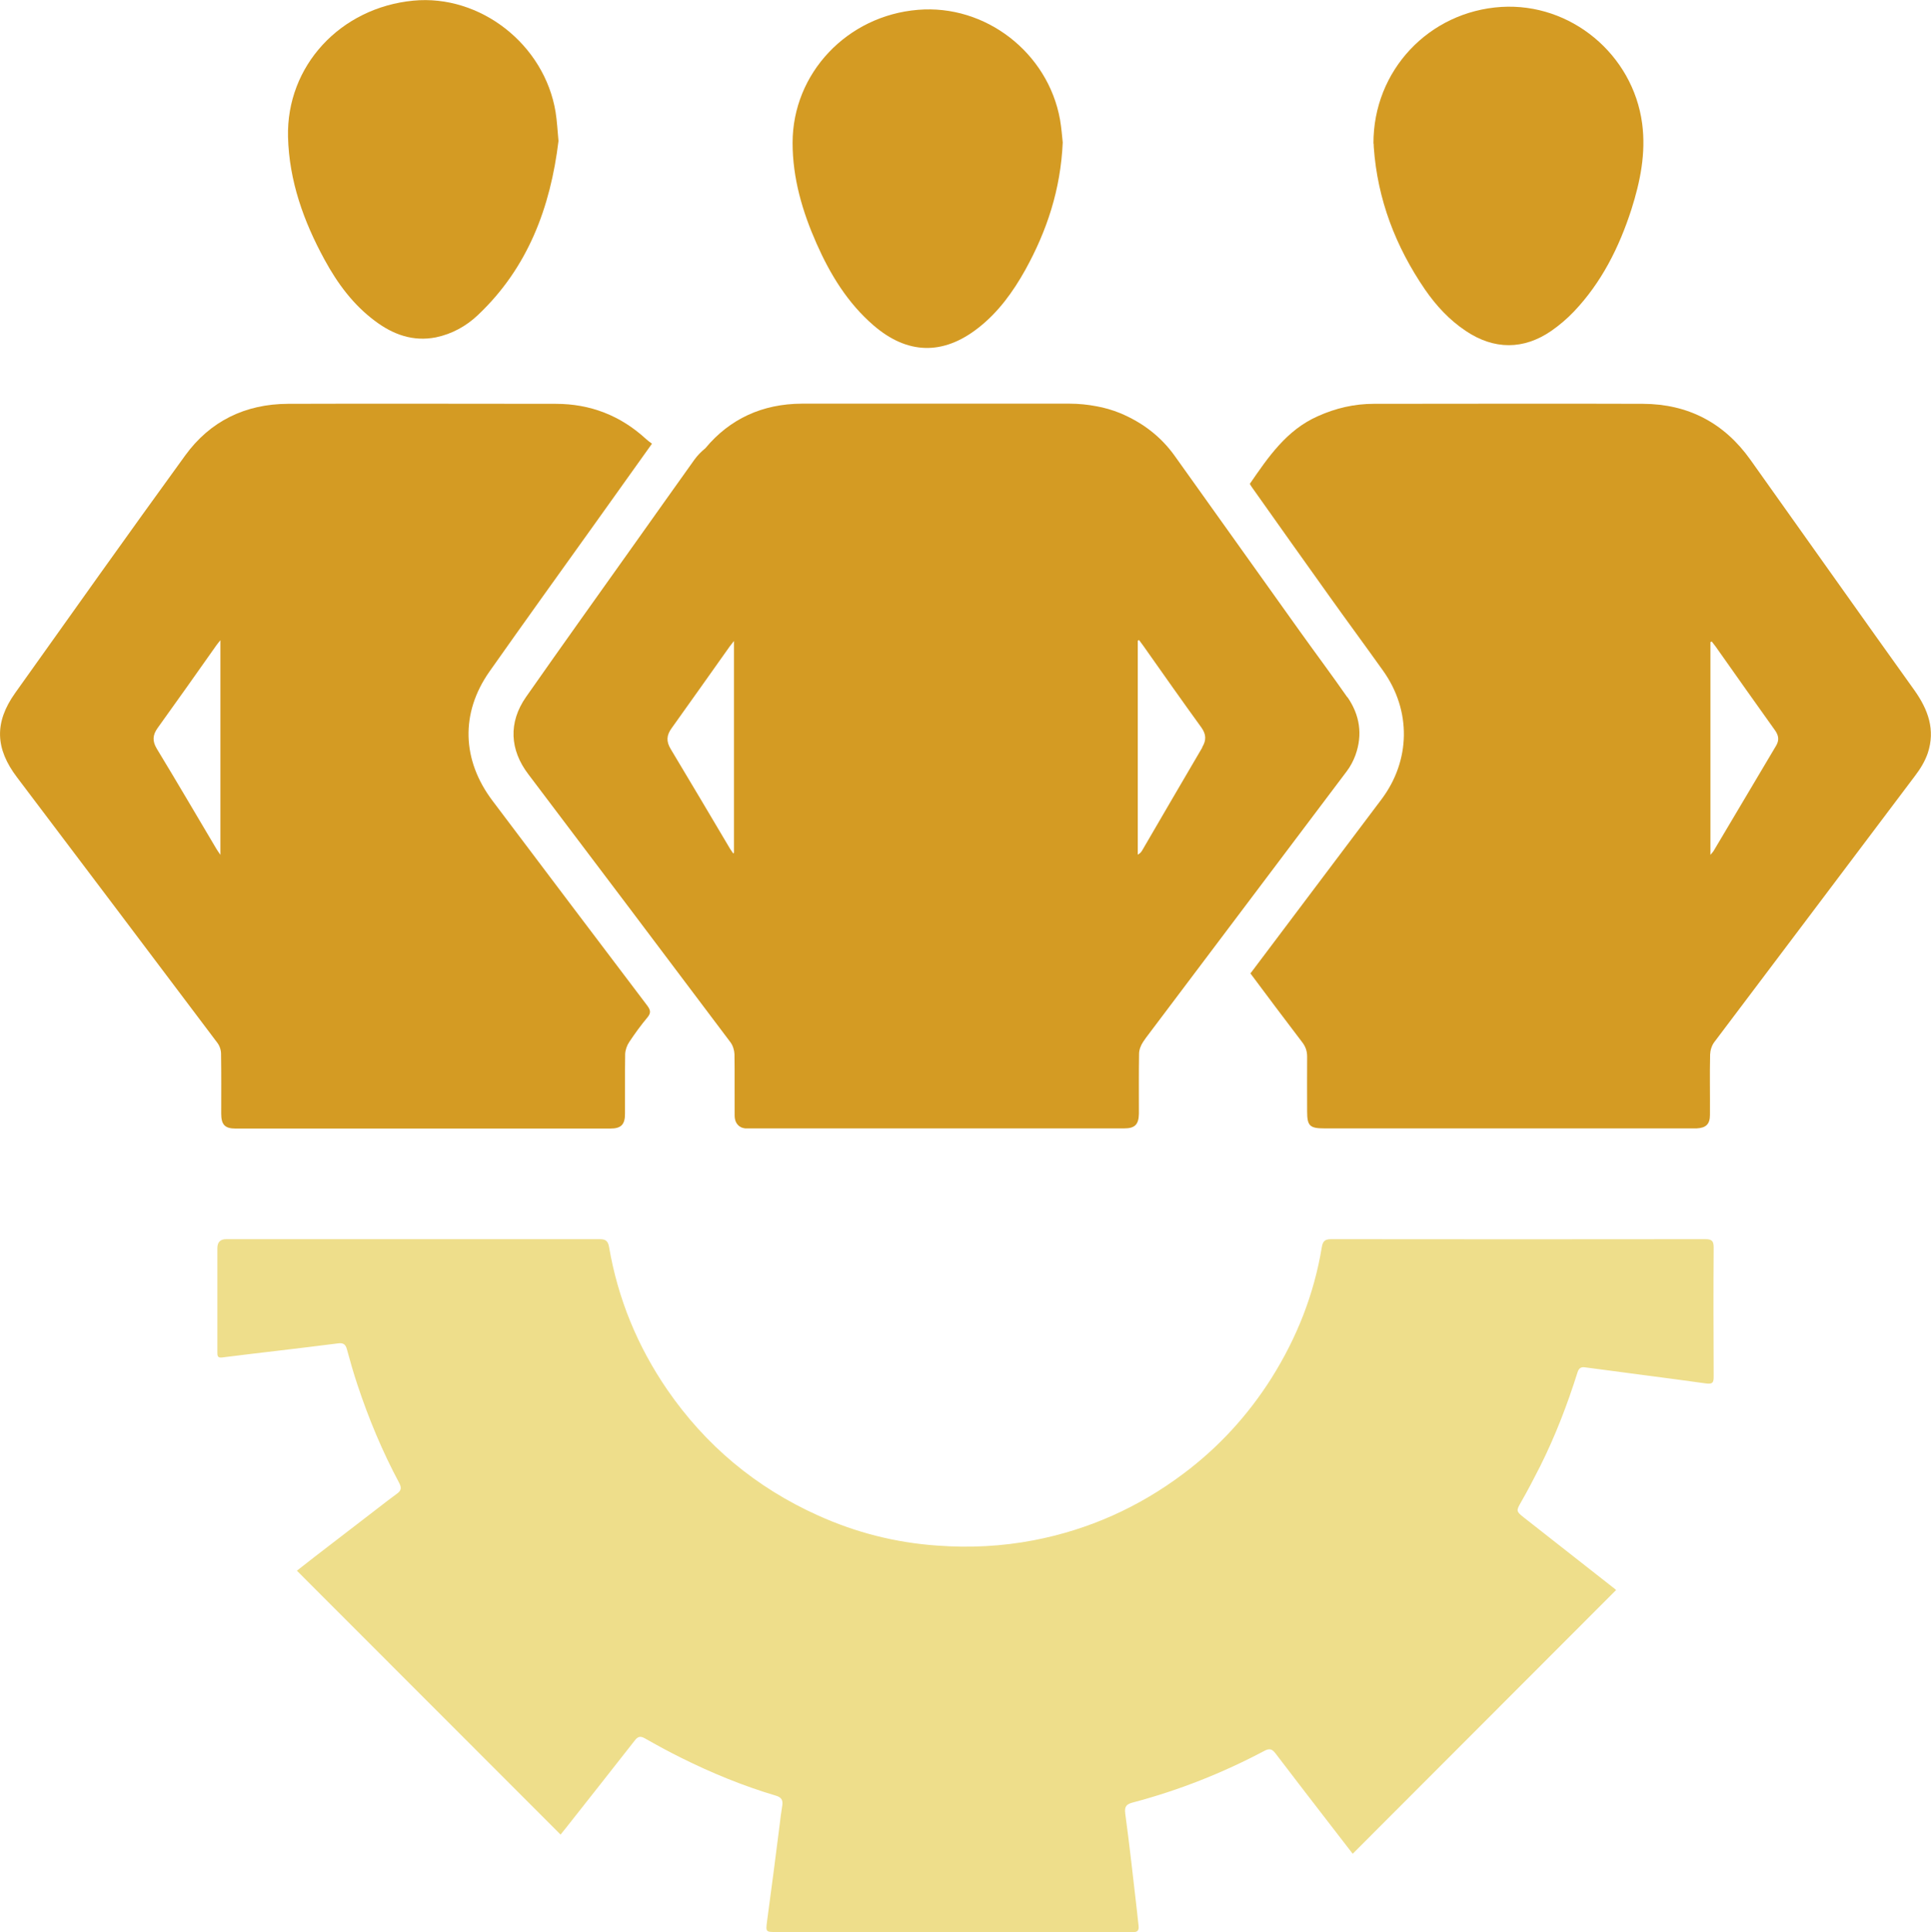
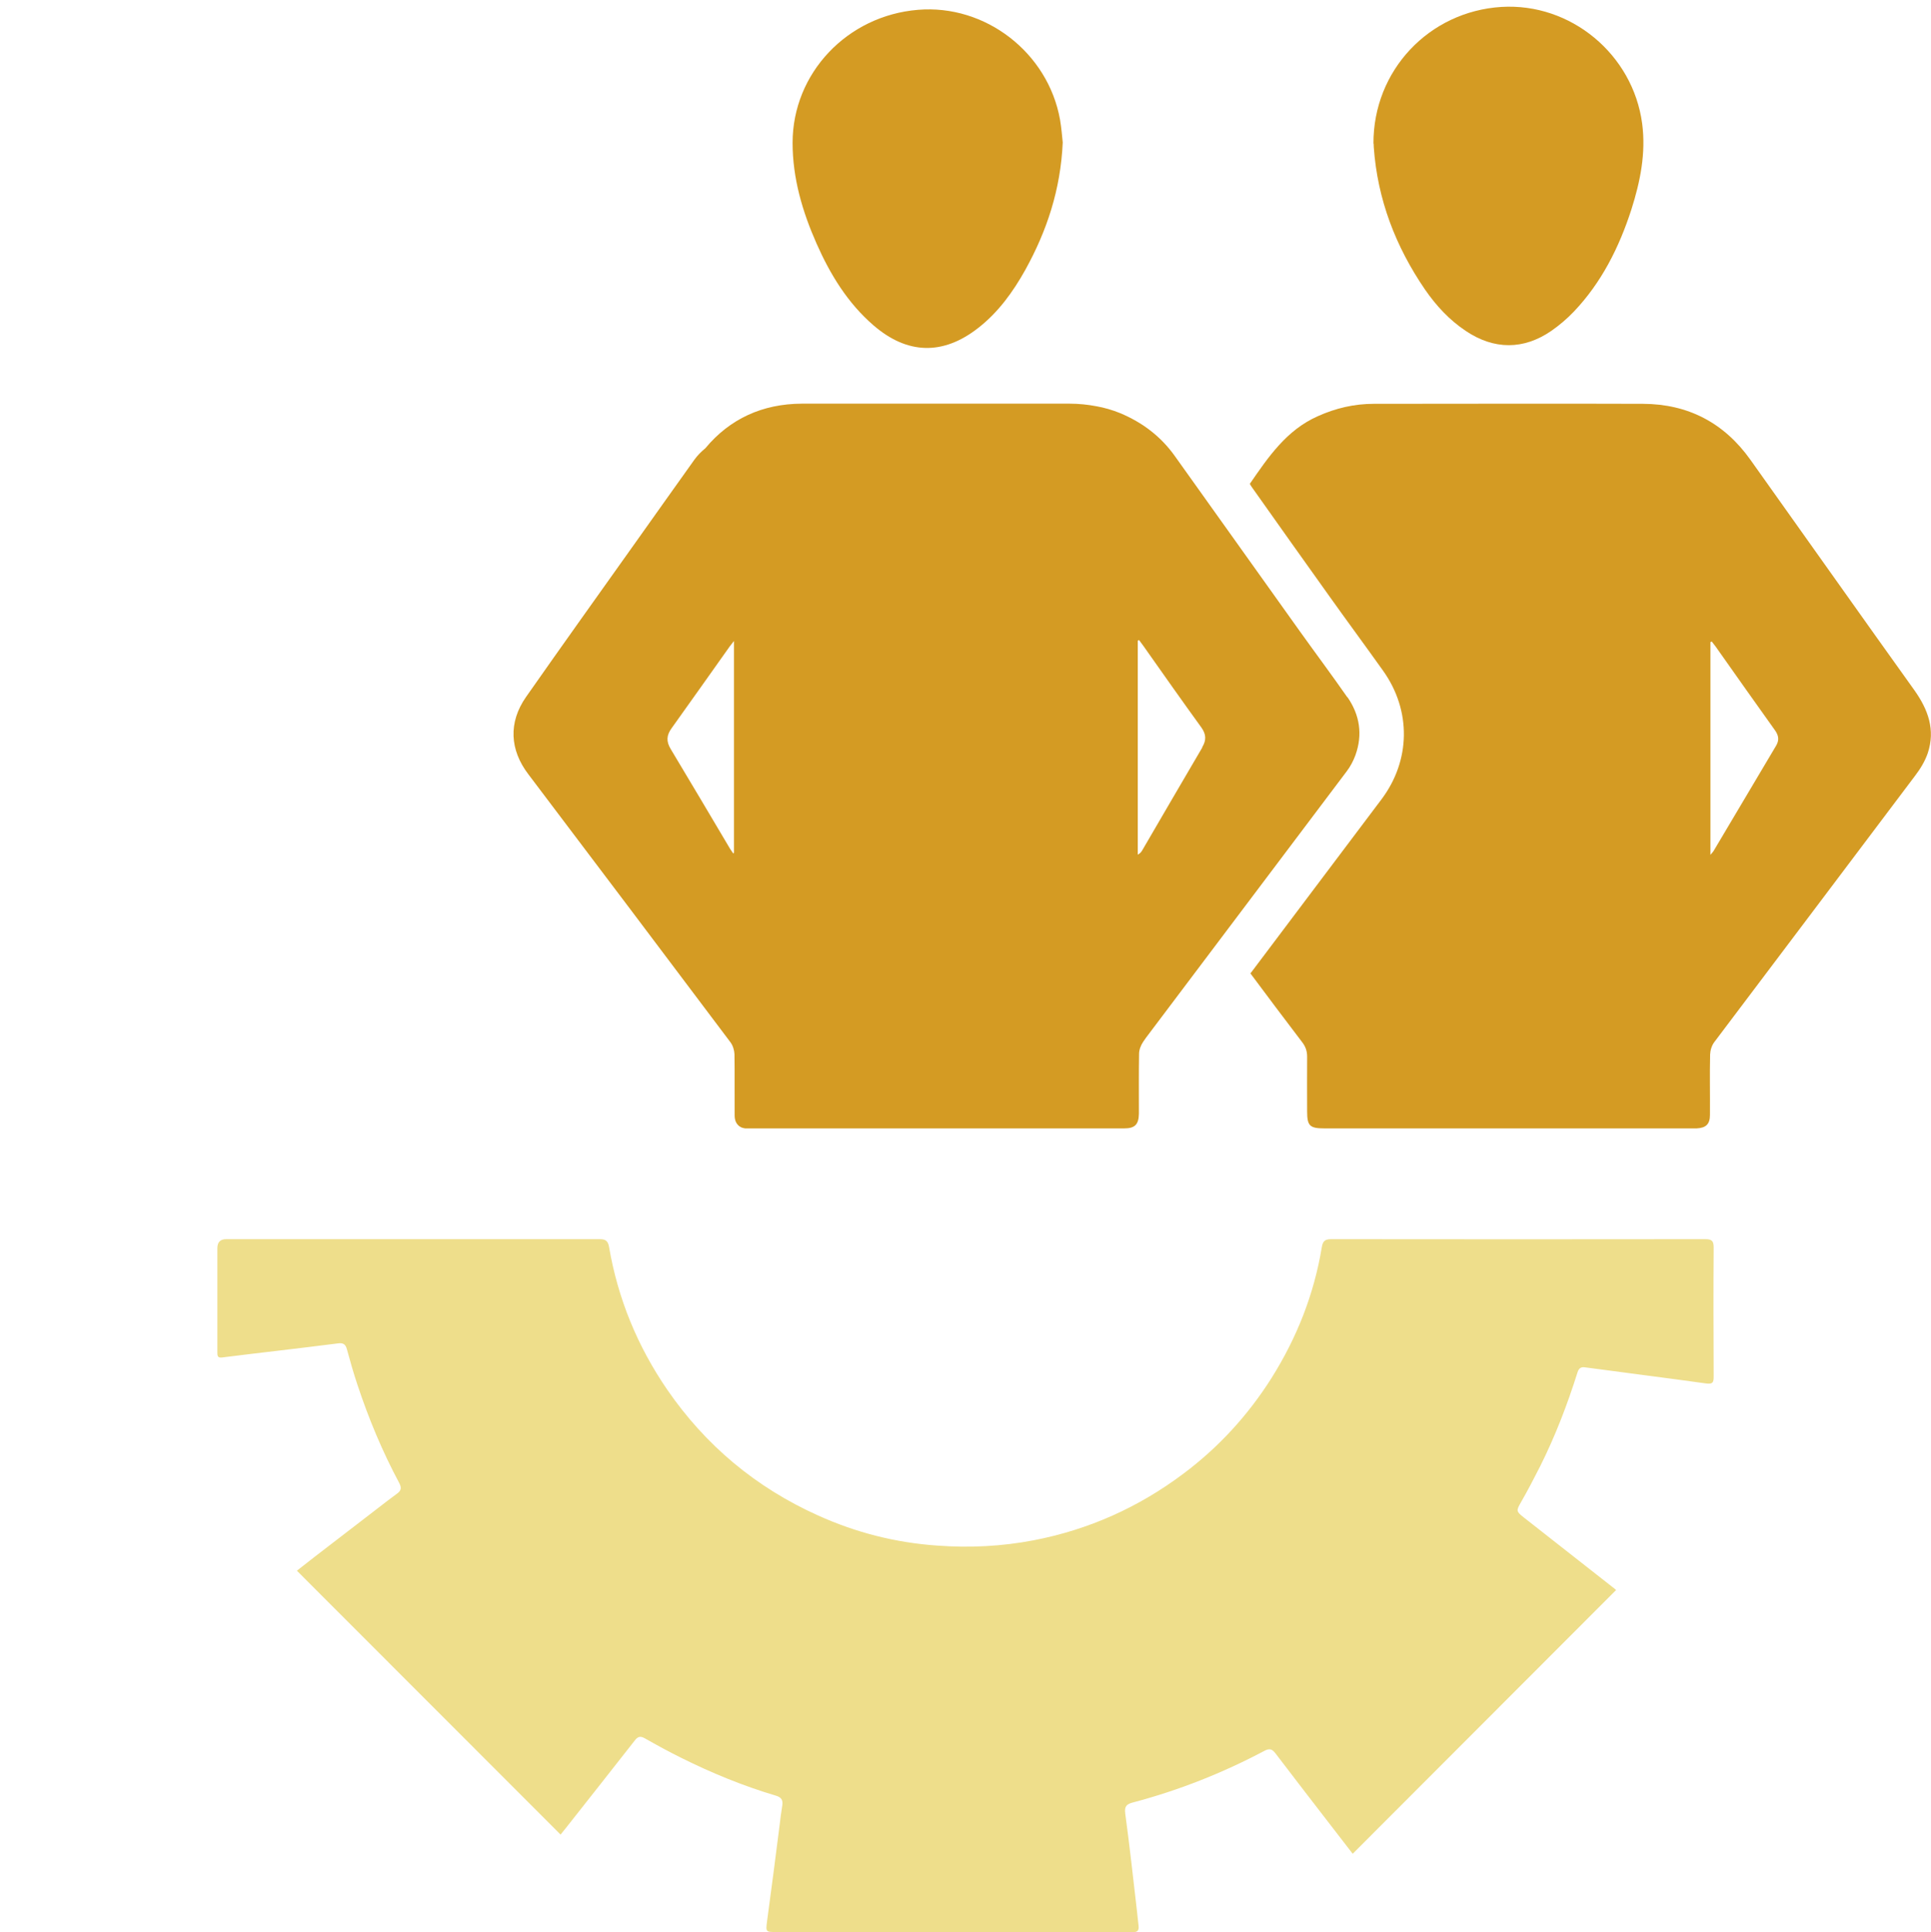
<svg xmlns="http://www.w3.org/2000/svg" id="Layer_2" data-name="Layer 2" viewBox="0 0 119.94 120">
  <defs>
    <style>
      .cls-1 {
        fill: #eede8b;
      }

      .cls-2 {
        fill: #d49b23;
      }
    </style>
  </defs>
  <g id="Layer_1-2" data-name="Layer 1">
    <g>
-       <path class="cls-2" d="m34.69,8.75c-.5,4.12-1.89,7.87-5.01,10.82-.73.69-1.6,1.17-2.6,1.38-1.42.28-2.66-.17-3.78-1.01-1.36-1.01-2.34-2.34-3.14-3.81-1.3-2.38-2.2-4.89-2.27-7.62-.11-4.41,3.24-8.03,7.78-8.47,4.16-.4,8.15,2.72,8.84,6.92.09.57.12,1.16.18,1.8Z" />
      <path class="cls-1" d="m100.4,98.73c-5.47,5.47-10.91,10.92-16.38,16.4-.38-.49-.77-.99-1.15-1.49-1.22-1.58-2.44-3.16-3.65-4.75-.2-.26-.36-.32-.67-.16-2.6,1.38-5.33,2.46-8.17,3.21-.38.1-.55.22-.49.68.27,1.99.49,3.99.72,5.98.04.34.07.68.11,1.01.03.25-.05.4-.33.38-.09,0-.19,0-.29,0-7.29,0-14.57,0-21.86,0-.7,0-.68,0-.59-.72.27-1.96.52-3.93.77-5.89.05-.42.1-.84.17-1.25.05-.34-.06-.51-.4-.61-2.02-.6-3.97-1.4-5.86-2.34-.77-.38-1.52-.79-2.26-1.21-.28-.16-.44-.14-.64.12-1.42,1.82-2.86,3.63-4.29,5.45-.12.15-.24.29-.32.4-5.46-5.46-10.9-10.91-16.38-16.39.32-.25.71-.56,1.1-.86,1.31-1.01,2.63-2.02,3.94-3.03.39-.3.77-.6,1.16-.88.27-.19.32-.36.16-.67-1.05-1.96-1.9-4-2.6-6.11-.24-.72-.45-1.45-.65-2.19-.08-.31-.22-.42-.54-.38-1.22.16-2.45.3-3.68.45-1.19.14-2.37.28-3.56.43-.28.03-.27-.15-.27-.34,0-.99,0-1.99,0-2.98,0-1.16,0-2.31,0-3.47q0-.56.55-.56c4.32,0,8.65,0,12.97,0,3.41,0,6.83,0,10.24,0,.38,0,.51.14.57.49.55,3.21,1.76,6.15,3.6,8.84,2.39,3.48,5.52,6.09,9.36,7.82,2.36,1.07,4.83,1.7,7.42,1.88,2.02.15,4.01.05,6-.33,3.42-.66,6.52-2.05,9.3-4.14,2.19-1.64,4.01-3.63,5.47-5.94,1.57-2.5,2.64-5.2,3.12-8.12.06-.35.17-.5.57-.5,7.75.01,15.5.01,23.25,0,.42,0,.52.12.52.53-.02,2.66-.01,5.33,0,8,0,.36-.05.49-.48.43-2.5-.35-5.01-.66-7.51-1-.27-.04-.39.07-.47.32-.63,2-1.38,3.95-2.32,5.83-.38.75-.77,1.5-1.19,2.23-.29.51-.31.56.16.93,1.83,1.43,3.65,2.86,5.48,4.3.1.07.19.15.27.22Z" />
      <path class="cls-2" d="m77.68,60.44c.96-1.28,1.91-2.54,2.86-3.8,1.76-2.33,3.52-4.67,5.27-7,1.81-2.41,1.86-5.51.1-7.98-1.11-1.56-2.25-3.1-3.36-4.66-1.6-2.24-3.2-4.49-4.79-6.74-.05-.07-.09-.14-.13-.21,1.15-1.67,2.28-3.34,4.22-4.2,1.11-.5,2.26-.77,3.48-.77,5.57,0,11.15-.02,16.72,0,2.8.01,5.04,1.18,6.67,3.47,3.4,4.77,6.78,9.56,10.19,14.32.85,1.2,1.31,2.45.83,3.9-.17.5-.46.98-.79,1.41-4.15,5.52-8.32,11.03-12.47,16.54-.16.21-.25.51-.26.77-.03,1.25,0,2.5-.01,3.75,0,.57-.24.81-.82.84-.11,0-.22,0-.33,0-7.6,0-15.2,0-22.8,0-.91,0-1.07-.16-1.07-1.06,0-1.13-.01-2.26,0-3.39,0-.36-.1-.64-.32-.92-1.07-1.4-2.13-2.82-3.22-4.28Zm28.64-20.6s-.05.03-.08.04v13.21c.1-.12.15-.17.19-.23,1.3-2.18,2.59-4.37,3.89-6.55.2-.34.16-.62-.06-.94-1.24-1.73-2.47-3.48-3.7-5.22-.08-.11-.16-.21-.24-.31Z" />
-       <path class="cls-2" d="m40.5,27.55c-1.22,1.71-2.38,3.33-3.54,4.96-2.19,3.06-4.39,6.12-6.56,9.2-1.81,2.58-1.71,5.5.19,8.02,3.2,4.24,6.4,8.49,9.61,12.72.2.27.25.45.02.73-.41.49-.79,1.01-1.14,1.54-.14.21-.24.49-.25.74-.02,1.24,0,2.47-.01,3.71,0,.67-.24.92-.91.92-7.76,0-15.52,0-23.28,0-.67,0-.89-.25-.89-.93,0-1.24.01-2.47-.01-3.71,0-.24-.09-.51-.24-.7-4.14-5.5-8.28-10.98-12.43-16.47-1.36-1.79-1.42-3.41-.12-5.24,3.51-4.93,7.01-9.86,10.56-14.75,1.55-2.14,3.74-3.2,6.38-3.21,5.55-.02,11.09,0,16.64,0,2.15,0,4.02.73,5.6,2.18.11.1.23.19.38.3Zm-26.81,25.55v-13.34c-.14.17-.21.26-.28.36-1.2,1.7-2.4,3.4-3.61,5.08-.32.44-.35.82-.06,1.3,1.25,2.06,2.46,4.13,3.69,6.2.06.11.14.21.26.39Z" />
      <path class="cls-2" d="m66.01,8.84c-.13,2.94-.99,5.51-2.33,7.93-.76,1.36-1.67,2.62-2.91,3.59-2.19,1.72-4.41,1.66-6.51-.15-1.61-1.39-2.69-3.16-3.54-5.08-.88-1.99-1.49-4.06-1.49-6.26,0-4.32,3.39-7.9,7.79-8.26,4.18-.35,8.07,2.65,8.82,6.81.09.52.13,1.05.17,1.43Z" />
      <path class="cls-2" d="m85.31,8.92c-.02-4.54,3.45-8.21,7.95-8.49,4.31-.26,8.17,2.95,8.74,7.25.24,1.84-.12,3.6-.67,5.33-.76,2.35-1.85,4.53-3.57,6.34-.42.44-.89.84-1.39,1.19-1.73,1.2-3.58,1.19-5.33.01-1.02-.68-1.84-1.57-2.53-2.57-1.82-2.66-2.95-5.59-3.18-8.83,0-.11-.01-.22-.01-.24Z" />
      <path class="cls-2" d="m83.69,43.31c-.96-1.38-1.97-2.73-2.95-4.1-2.59-3.63-5.18-7.26-7.77-10.89-.87-1.22-2.01-2.08-3.39-2.66-.49-.2-.98-.34-1.48-.43-.53-.1-1.09-.16-1.66-.16h0c-.34,0-.68,0-1.03,0-1.52,0-3.04,0-4.56,0-1.79,0-3.59,0-5.38,0-1.39,0-2.79,0-4.18,0-.02,0-.04,0-.06,0-.01,0-.04,0-.06,0-.46,0-.91,0-1.37,0-2.44.01-4.47.94-5.99,2.77-.27.22-.5.46-.68.71-1.21,1.69-2.41,3.39-3.62,5.09-2.28,3.21-4.58,6.42-6.84,9.65-1.1,1.58-1.01,3.28.15,4.8,4.19,5.54,8.38,11.09,12.55,16.64.15.2.24.49.25.74.02,1.26,0,2.53.01,3.79,0,.29.08.49.23.63.03.03.06.06.1.08.02,0,.03.02.05.03.03.01.06.03.09.04.02,0,.05.01.08.02.03,0,.07.02.11.02.02,0,.05,0,.07,0,.02,0,.04,0,.07,0,.15,0,.3,0,.45,0,3.77,0,7.53,0,11.3,0,3.82,0,7.64,0,11.46,0,.05,0,.1,0,.15,0h.04c.67,0,.9-.25.91-.92,0-1.24-.01-2.47.01-3.71,0-.25.11-.53.25-.74.06-.09.12-.17.18-.26,4.15-5.52,8.32-11.03,12.47-16.55.23-.3.41-.65.54-1,.46-1.28.27-2.5-.5-3.61Zm-38.1,9.66s-.03.02-.05.03c-.08-.12-.14-.2-.19-.28-1.23-2.07-2.45-4.14-3.69-6.2-.29-.48-.26-.86.06-1.3,1.21-1.69,2.41-3.39,3.61-5.08.07-.09.14-.18.26-.33v13.18Zm29.09-6.55c-1.25,2.12-2.48,4.25-3.72,6.37-.06.11-.14.21-.29.29v-13.29s.05-.03.08-.04c.09.13.19.25.28.38,1.19,1.69,2.38,3.38,3.59,5.05.3.42.32.79.05,1.23Z" />
    </g>
  </g>
</svg>